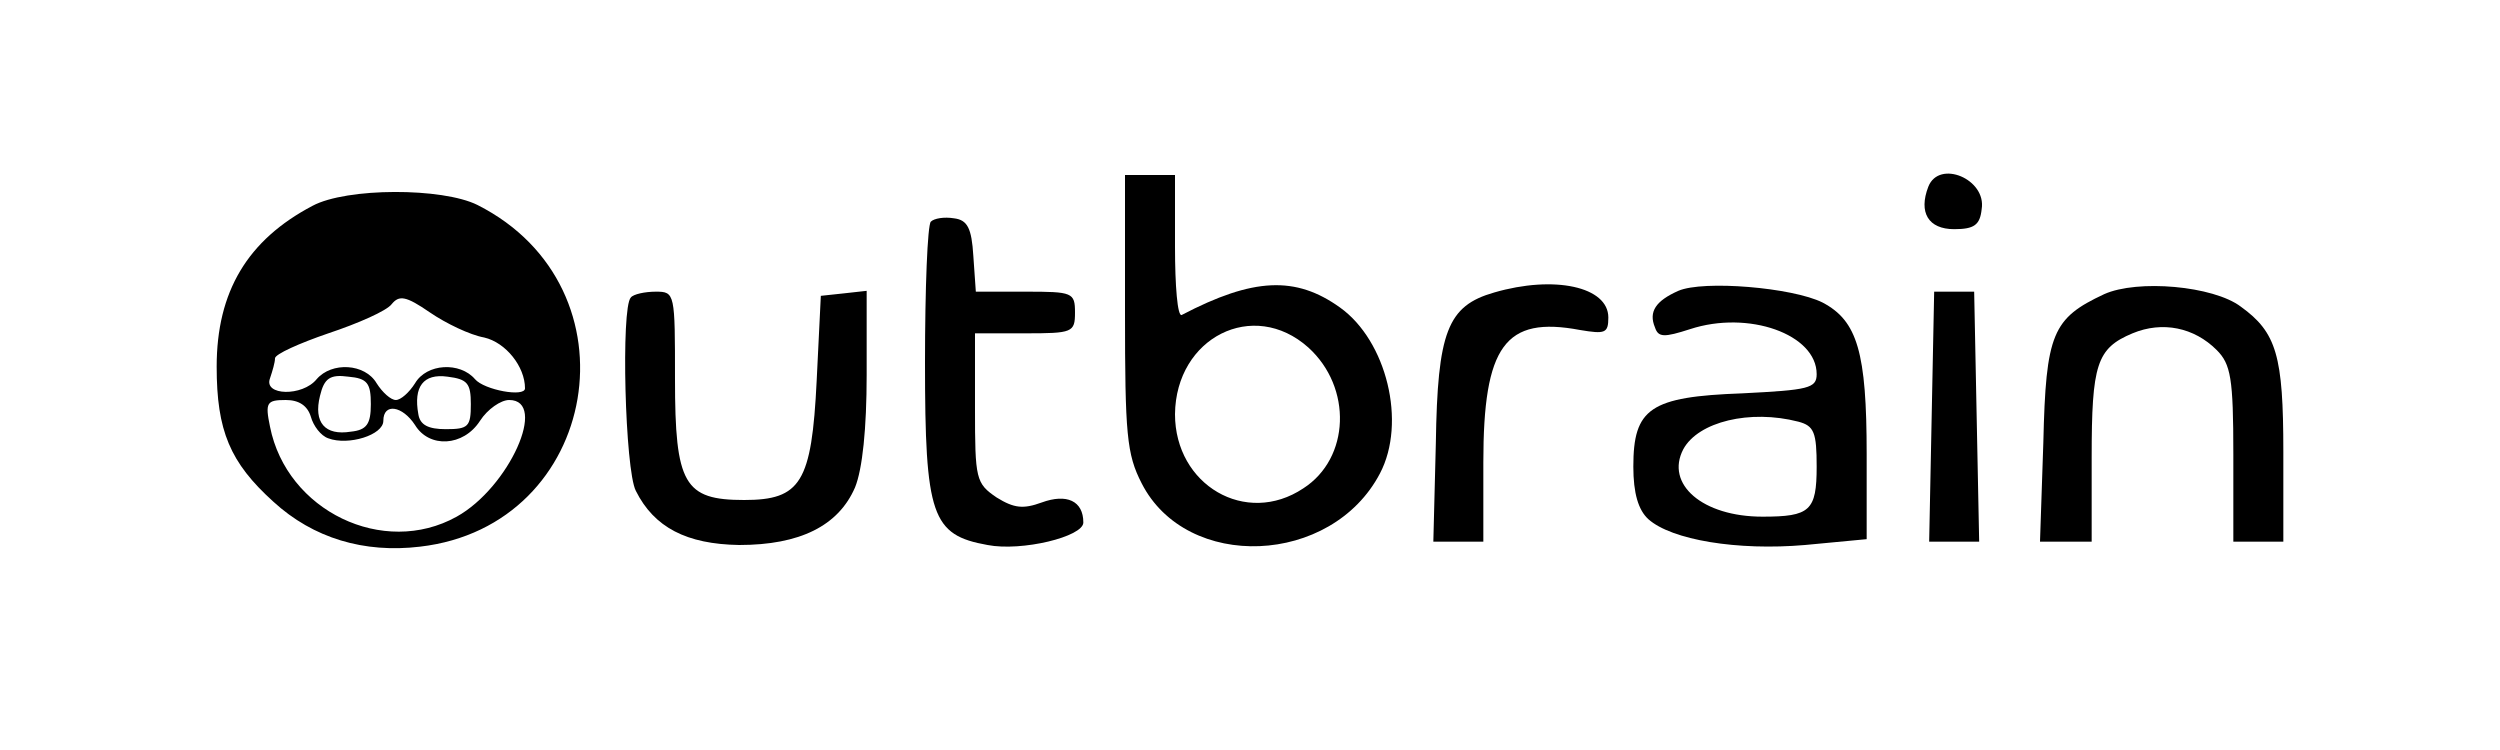
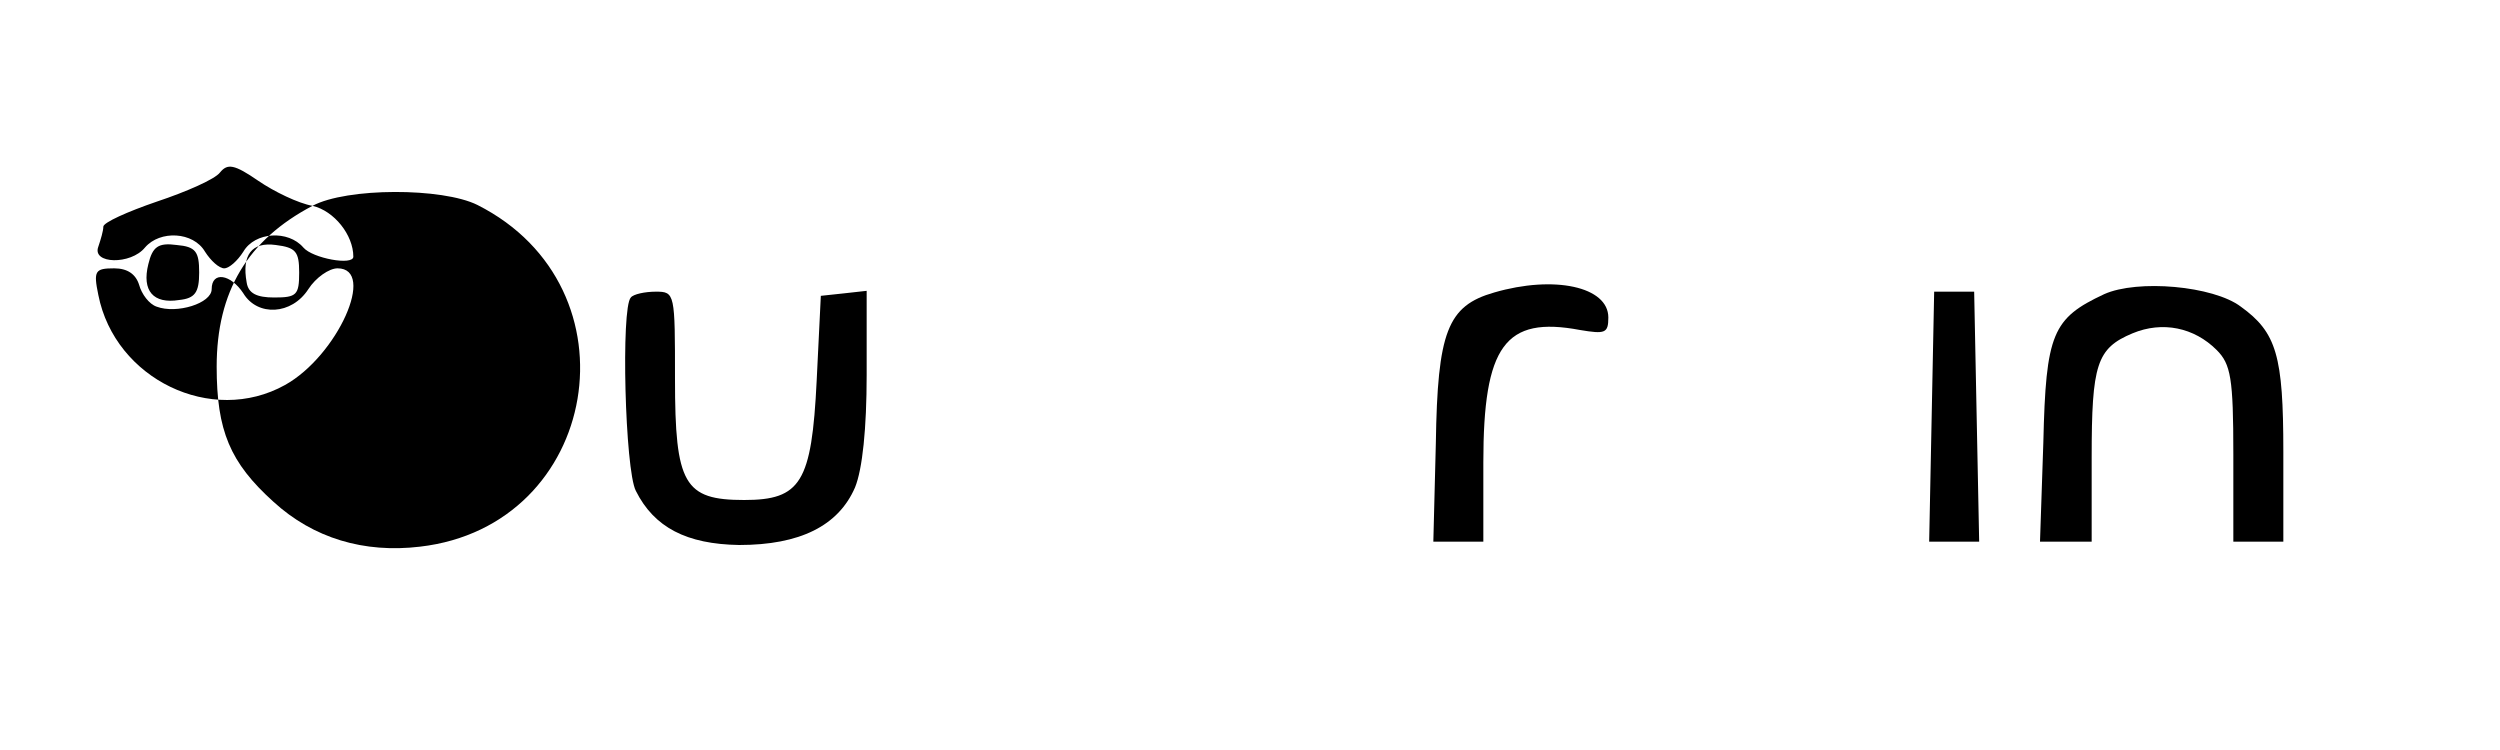
<svg xmlns="http://www.w3.org/2000/svg" version="1.0" width="300pt" height="90pt" viewBox="0 0 300 90" preserveAspectRatio="xMidYMid meet">
  <g transform="translate(0,90) scale(0.1,-0.1)" fill="#000000" stroke="none">
-     <path d="M1350 525 c0 -146 2 -170 20 -205 54 -106 228 -99 286 12 32 61 8 159 -48 199 -53 38 -104 36 -190 -9 -5 -2 -8 35 -8 82 l0 86 -30 0 -30 0 0 -165z m220 -42 c53 -48 50 -133 -6 -169 -69 -46 -154 4 -154 89 1 92 94 139 160 80z" />
-     <path d="M2314 676 c-12 -31 0 -51 31 -51 24 0 31 5 33 24 6 36 -51 60 -64 27z" />
-     <path d="M375 653 c-78 -41 -115 -103 -115 -193 0 -77 16 -115 68 -162 48 -44 109 -62 176 -54 216 25 265 311 69 410 -42 21 -157 21 -198 -1z m206 -158 c26 -6 49 -35 49 -61 0 -11 -49 -2 -60 11 -18 21 -58 19 -72 -5 -7 -11 -17 -20 -23 -20 -6 0 -16 9 -23 20 -14 24 -54 26 -72 5 -17 -21 -64 -20 -56 1 3 9 6 19 6 24 0 5 29 18 64 30 36 12 70 27 76 35 9 11 17 10 46 -10 19 -13 48 -27 65 -30z m-136 -80 c0 -24 -5 -31 -24 -33 -31 -5 -45 11 -37 43 5 21 12 26 34 23 23 -2 27 -8 27 -33z m120 0 c0 -27 -3 -30 -30 -30 -21 0 -31 5 -33 18 -6 33 6 49 35 45 24 -3 28 -8 28 -33z m-192 -15 c3 -11 12 -23 21 -26 24 -9 66 4 66 21 0 22 23 18 38 -5 17 -28 58 -26 78 5 9 14 25 25 35 25 47 0 0 -105 -63 -140 -88 -49 -204 7 -224 108 -6 29 -4 32 19 32 16 0 26 -7 30 -20z" />
-     <path d="M1117 634 c-4 -4 -7 -80 -7 -169 0 -184 8 -207 75 -219 41 -8 115 10 115 27 0 26 -20 35 -50 24 -22 -8 -33 -7 -54 6 -25 17 -26 22 -26 107 l0 90 60 0 c57 0 60 1 60 25 0 24 -3 25 -59 25 l-60 0 -3 43 c-2 33 -7 43 -23 45 -12 2 -24 0 -28 -4z" />
+     <path d="M375 653 c-78 -41 -115 -103 -115 -193 0 -77 16 -115 68 -162 48 -44 109 -62 176 -54 216 25 265 311 69 410 -42 21 -157 21 -198 -1z c26 -6 49 -35 49 -61 0 -11 -49 -2 -60 11 -18 21 -58 19 -72 -5 -7 -11 -17 -20 -23 -20 -6 0 -16 9 -23 20 -14 24 -54 26 -72 5 -17 -21 -64 -20 -56 1 3 9 6 19 6 24 0 5 29 18 64 30 36 12 70 27 76 35 9 11 17 10 46 -10 19 -13 48 -27 65 -30z m-136 -80 c0 -24 -5 -31 -24 -33 -31 -5 -45 11 -37 43 5 21 12 26 34 23 23 -2 27 -8 27 -33z m120 0 c0 -27 -3 -30 -30 -30 -21 0 -31 5 -33 18 -6 33 6 49 35 45 24 -3 28 -8 28 -33z m-192 -15 c3 -11 12 -23 21 -26 24 -9 66 4 66 21 0 22 23 18 38 -5 17 -28 58 -26 78 5 9 14 25 25 35 25 47 0 0 -105 -63 -140 -88 -49 -204 7 -224 108 -6 29 -4 32 19 32 16 0 26 -7 30 -20z" />
    <path d="M1793 549 c-56 -16 -68 -47 -70 -181 l-3 -118 30 0 30 0 0 95 c0 140 26 176 116 159 30 -5 34 -4 34 15 0 37 -65 51 -137 30z" />
-     <path d="M2014 551 c-27 -12 -36 -25 -28 -44 4 -12 11 -12 42 -2 70 23 152 -6 152 -54 0 -17 -10 -19 -89 -23 -111 -4 -131 -18 -131 -88 0 -32 6 -52 18 -63 28 -25 107 -38 188 -31 l74 7 0 102 c0 122 -11 160 -53 182 -36 18 -143 27 -173 14z m144 -157 c19 -5 22 -13 22 -54 0 -53 -8 -60 -65 -60 -72 0 -117 39 -95 81 18 33 80 48 138 33z" />
    <path d="M2525 547 c-62 -29 -70 -47 -73 -178 l-4 -119 31 0 31 0 0 101 c0 112 6 131 49 149 36 15 74 7 101 -20 17 -17 20 -34 20 -125 l0 -105 30 0 30 0 0 108 c0 115 -8 143 -51 174 -33 25 -124 33 -164 15z" />
    <path d="M757 543 c-12 -12 -7 -207 6 -232 22 -44 61 -64 124 -65 73 0 119 23 139 69 9 22 14 71 14 135 l0 101 -27 -3 -28 -3 -5 -102 c-6 -122 -19 -143 -87 -143 -72 0 -83 19 -83 145 0 103 0 105 -23 105 -13 0 -27 -3 -30 -7z" />
    <path d="M2318 400 l-3 -150 30 0 30 0 -3 150 -3 150 -24 0 -24 0 -3 -150z" />
  </g>
</svg>